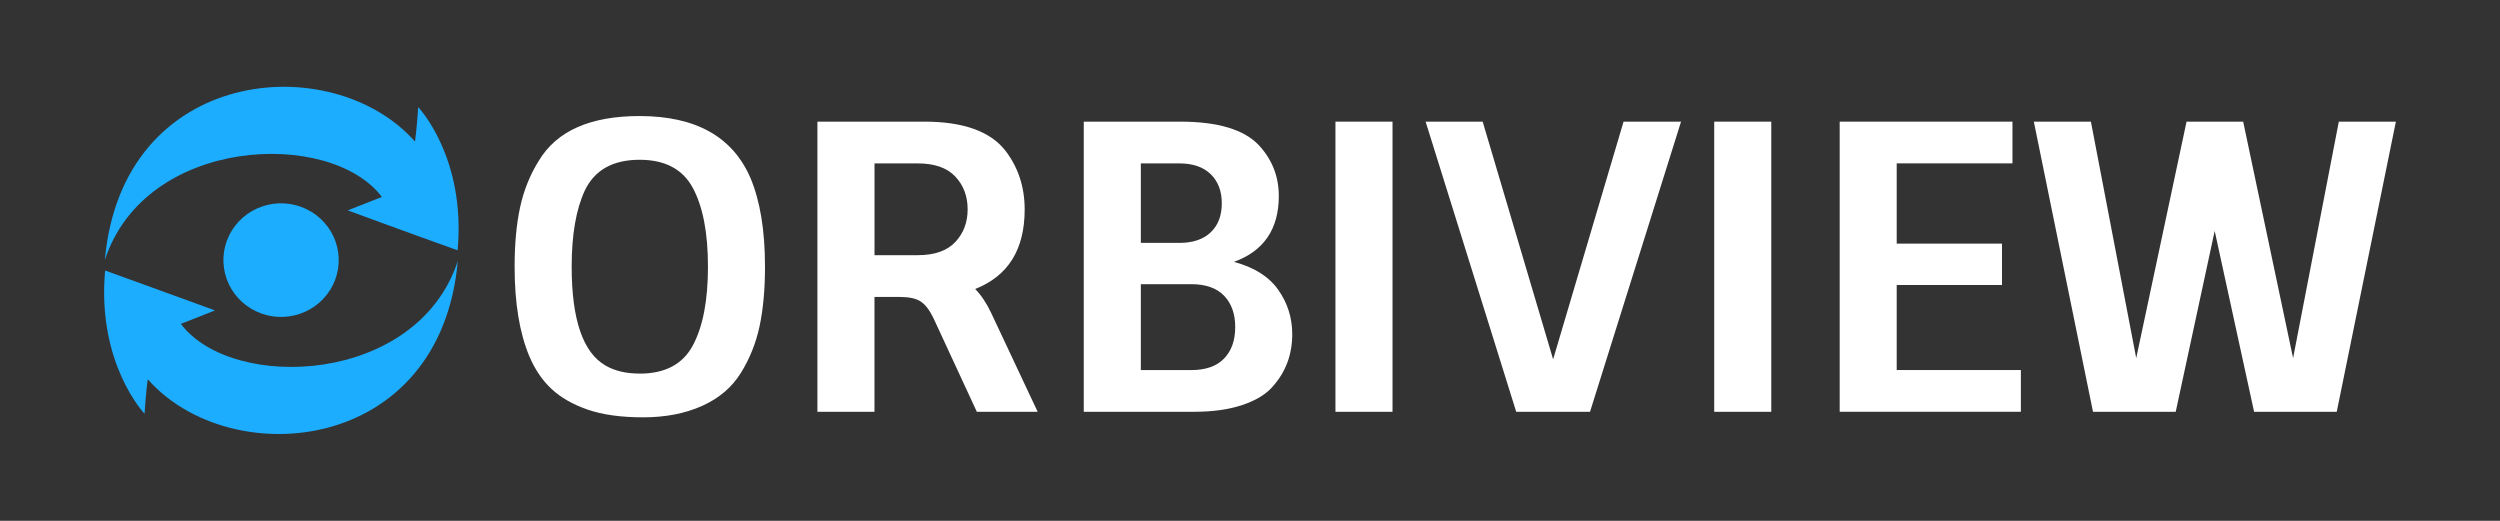
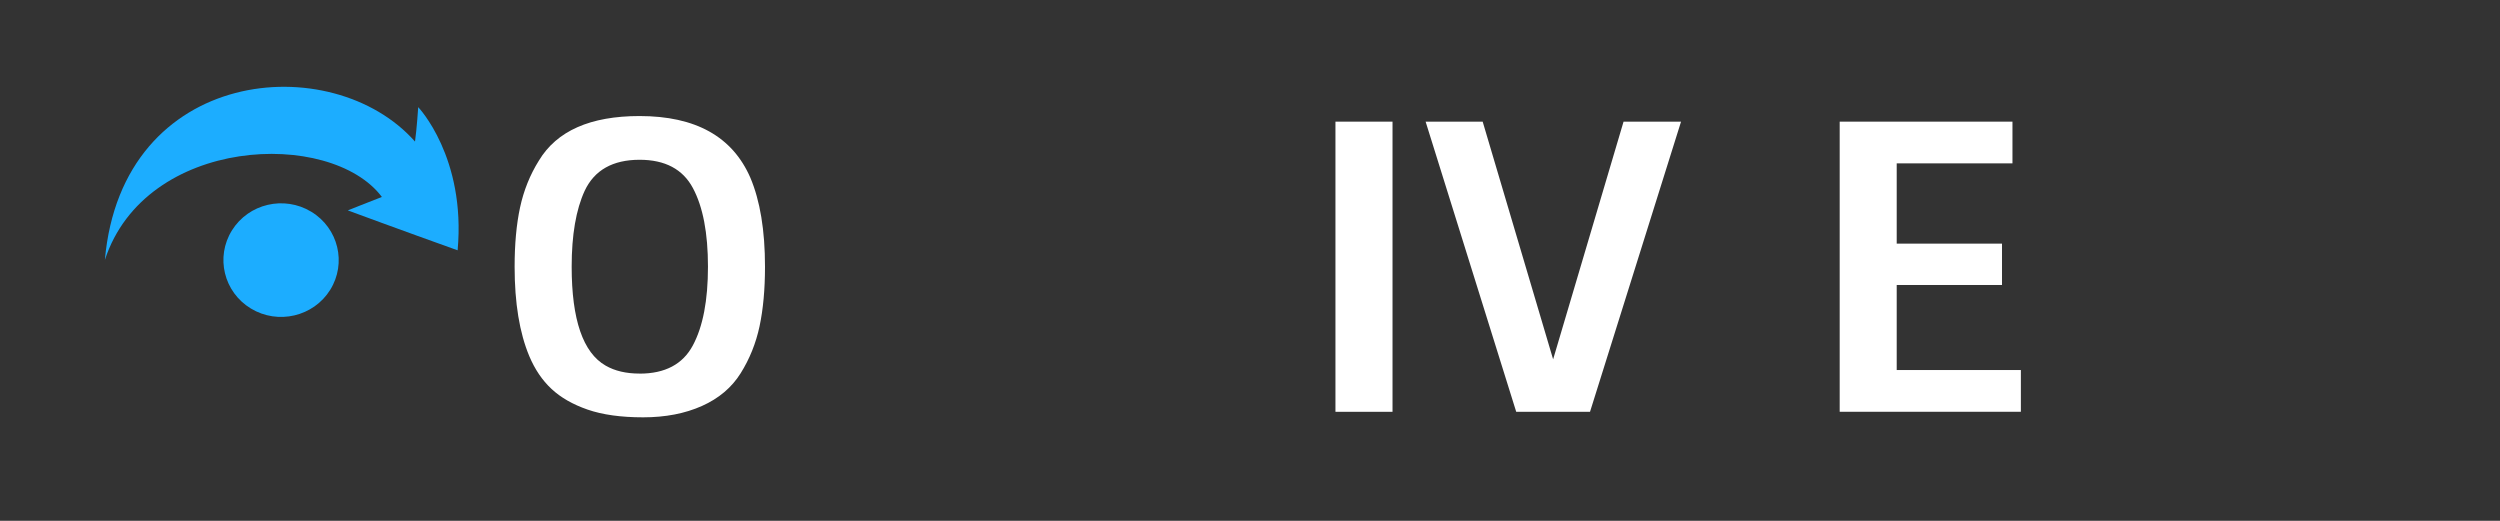
<svg xmlns="http://www.w3.org/2000/svg" width="144" height="30" viewBox="0 0 144 30" fill="none">
  <rect x="0" y="0" width="144" height="30" fill="#333333" stroke="none" />
-   <path d="M26.371 15.028C24.039 22.167 13.376 22.592 10.417 18.654C11.077 18.403 12.381 17.88 12.381 17.88C12.381 17.88 9.132 16.691 6.055 15.582C5.568 20.946 8.325 23.829 8.325 23.829C8.325 23.829 8.412 22.511 8.511 21.846C13.265 27.232 25.381 26.19 26.369 15.028H26.371Z" fill="#1CADFF" />
  <path d="M6.041 14.971C8.376 7.833 19.036 7.408 21.997 11.345C21.337 11.597 20.034 12.119 20.034 12.119C20.034 12.119 23.181 13.283 26.359 14.418C26.846 9.054 24.089 6.171 24.089 6.171C24.089 6.171 24.002 7.489 23.904 8.154C19.144 2.765 7.029 3.81 6.041 14.971Z" fill="#1CADFF" />
  <path d="M19.019 16.696C19.979 15.156 19.49 13.14 17.927 12.195C16.365 11.249 14.32 11.73 13.36 13.27C12.4 14.81 12.889 16.825 14.451 17.771C16.014 18.717 18.059 18.236 19.019 16.696Z" fill="#1CADFF" />
  <path d="M42.663 21.497C42.148 22.321 41.403 22.951 40.43 23.385C39.456 23.82 38.328 24.038 37.047 24.038C35.765 24.038 34.7 23.889 33.844 23.592C32.989 23.295 32.297 22.898 31.767 22.402C31.234 21.906 30.808 21.276 30.487 20.514C29.924 19.17 29.642 17.453 29.642 15.363C29.642 14.067 29.745 12.929 29.955 11.951C30.165 10.975 30.526 10.072 31.042 9.248C32.073 7.538 34.005 6.684 36.839 6.684C40.061 6.684 42.186 7.866 43.218 10.231C43.782 11.559 44.064 13.269 44.064 15.361C44.064 16.674 43.958 17.819 43.75 18.795C43.541 19.771 43.179 20.673 42.663 21.497ZM36.842 21.521C38.307 21.521 39.331 20.98 39.909 19.894C40.49 18.811 40.779 17.299 40.779 15.361C40.779 13.423 40.49 11.91 39.909 10.828C39.328 9.745 38.307 9.203 36.842 9.203C35.295 9.203 34.239 9.799 33.678 10.989C33.179 12.072 32.928 13.53 32.928 15.361C32.928 18.415 33.581 20.315 34.885 21.06C35.418 21.367 36.068 21.518 36.842 21.518V21.521Z" fill="white" />
-   <path d="M47.085 7.007H53.247C55.486 7.007 57.04 7.565 57.91 8.678C58.65 9.64 59.021 10.771 59.021 12.067C59.021 14.373 58.069 15.898 56.17 16.646C56.524 17.011 56.83 17.47 57.088 18.018L59.77 23.72H56.266L53.753 18.294C53.526 17.835 53.281 17.522 53.016 17.356C52.751 17.187 52.351 17.104 51.82 17.104H50.37V23.72H47.083V7.007H47.085ZM50.372 14.698H52.861C53.828 14.698 54.548 14.447 55.023 13.943C55.498 13.44 55.736 12.81 55.736 12.055C55.736 11.3 55.498 10.671 55.023 10.167C54.548 9.664 53.828 9.412 52.861 9.412H50.372V14.701V14.698Z" fill="white" />
-   <path d="M68.804 23.72H62.425V7.007H67.982C70.156 7.007 71.671 7.465 72.524 8.379C73.281 9.203 73.659 10.172 73.659 11.286C73.659 13.193 72.797 14.461 71.074 15.085C72.233 15.392 73.083 15.926 73.623 16.688C74.163 17.451 74.433 18.306 74.433 19.253C74.433 20.429 74.054 21.436 73.298 22.276C72.912 22.718 72.332 23.069 71.558 23.328C70.784 23.587 69.866 23.718 68.804 23.718V23.72ZM65.712 13.991H67.934C68.707 13.991 69.307 13.789 69.734 13.385C70.16 12.981 70.375 12.423 70.375 11.713C70.375 11.003 70.16 10.443 69.734 10.03C69.307 9.616 68.707 9.412 67.934 9.412H65.712V13.991ZM65.712 21.317H68.611C69.447 21.317 70.081 21.096 70.507 20.652C70.934 20.21 71.148 19.607 71.148 18.842C71.148 18.078 70.934 17.477 70.507 17.033C70.081 16.591 69.447 16.368 68.611 16.368H65.712V21.312V21.317Z" fill="white" />
  <path d="M76.922 7.007H80.209V23.72H76.922V7.007Z" fill="white" />
  <path d="M91.587 23.72H87.334L82.115 7.007H85.402L89.46 20.697L93.517 7.007H96.828L91.585 23.72H91.587Z" fill="white" />
-   <path d="M98.739 7.007H102.026V23.72H98.739V7.007Z" fill="white" />
  <path d="M105.963 7.007H115.918V9.41H109.25V14.033H115.315V16.415H109.25V21.314H116.402V23.718H105.966V7.007H105.963Z" fill="white" />
-   <path d="M125.316 23.72H120.557L117.149 7.007H120.436L123.046 20.628L125.945 7.007H129.207L132.082 20.628L134.716 7.007H138.003L134.596 23.72H129.836L127.566 13.302L125.321 23.72H125.316Z" fill="white" />
</svg>